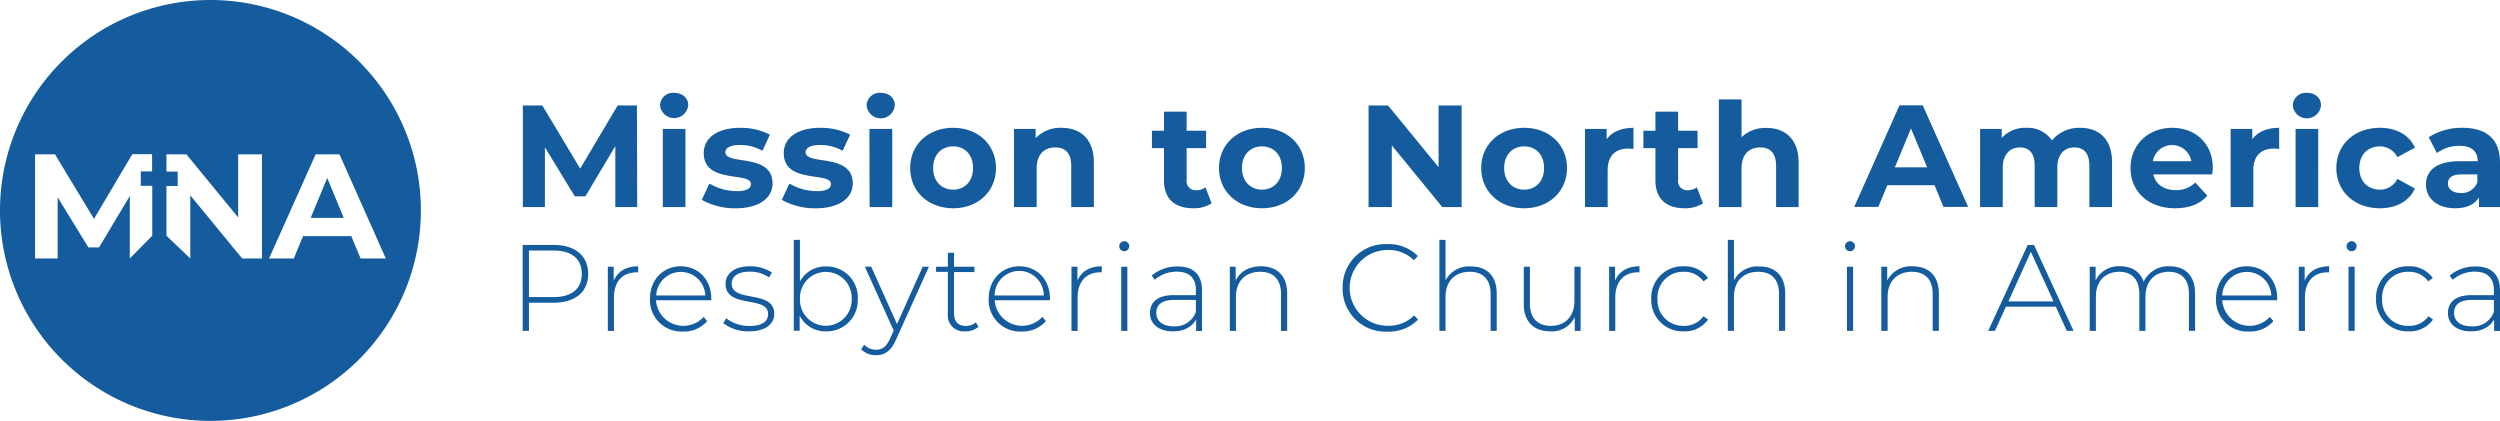
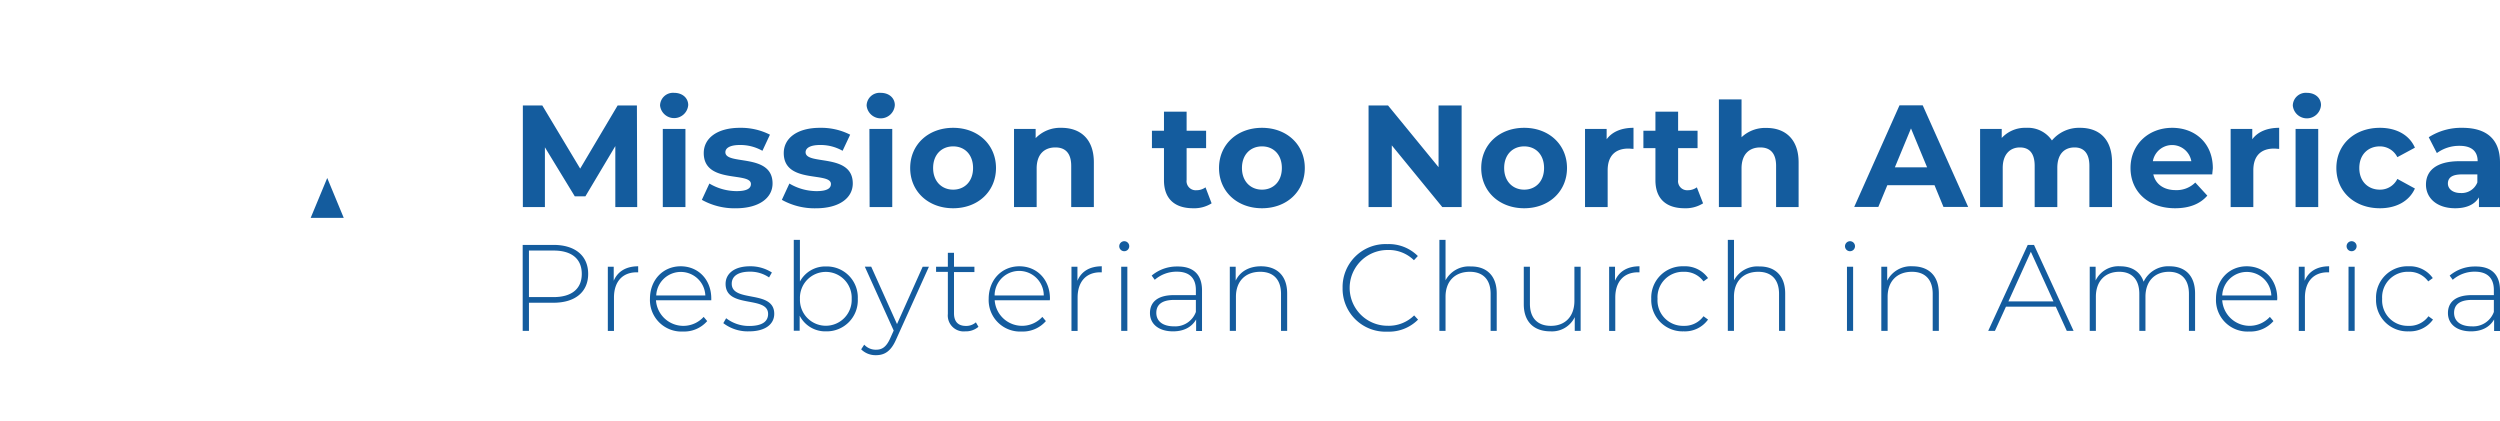
<svg xmlns="http://www.w3.org/2000/svg" viewBox="0 0 594 100">
  <g fill="#145c9e">
    <path d="M146.2 49.2V34.71l-7.11 11.94h-2.52L129.47 35v14.2h-5.24V25.06h4.62l9 15 8.9-15h4.58l.07 24.14zm10.63-24.14a3.08 3.08 0 013.34-3c2 0 3.35 1.25 3.35 2.9a3.36 3.36 0 01-6.69.11zm.65 5.58h5.38V49.2h-5.38zm9.28 16.84l1.79-3.87a12.73 12.73 0 006.46 1.8c2.48 0 3.41-.66 3.41-1.69 0-3-11.21.07-11.21-7.35 0-3.52 3.17-6 8.59-6a15.21 15.21 0 017.14 1.63l-1.79 3.83a10.62 10.62 0 00-5.35-1.38c-2.42 0-3.45.76-3.45 1.72 0 3.18 11.21.11 11.21 7.42 0 3.45-3.21 5.9-8.76 5.9a15.91 15.91 0 01-8.04-2.01zm19.01 0l1.79-3.87a12.72 12.72 0 006.45 1.8c2.49 0 3.42-.66 3.42-1.69 0-3-11.21.07-11.21-7.35 0-3.52 3.17-6 8.59-6A15.21 15.21 0 01202 32l-1.8 3.83a10.56 10.56 0 00-5.34-1.38c-2.42 0-3.45.76-3.45 1.72 0 3.18 11.21.11 11.21 7.42 0 3.45-3.21 5.9-8.76 5.9a15.91 15.91 0 01-8.09-2.01zm20.14-22.42a3.09 3.09 0 013.35-3c2 0 3.35 1.25 3.35 2.9a3.36 3.36 0 01-6.7.11zm.66 5.58H212V49.2h-5.38zm9.69 9.28c0-5.59 4.32-9.55 10.21-9.55s10.18 4 10.18 9.55-4.28 9.56-10.18 9.56-10.21-3.97-10.21-9.56zm14.94 0c0-3.2-2-5.14-4.73-5.14s-4.76 1.94-4.76 5.14 2.07 5.14 4.76 5.14 4.73-1.93 4.73-5.14zm28.7-1.34V49.2h-5.38v-9.79c0-3-1.38-4.38-3.76-4.38-2.59 0-4.45 1.58-4.45 5v9.17h-5.38V30.64h5.14v2.18a8.11 8.11 0 016.14-2.45c4.38 0 7.69 2.55 7.69 8.21zm27.98 9.73a7.75 7.75 0 01-4.39 1.17c-4.38 0-6.93-2.24-6.93-6.66V35.2h-2.86v-4.14h2.86v-4.52h5.38v4.52h4.63v4.14h-4.63v7.55a2.17 2.17 0 002.31 2.45 3.63 3.63 0 002.18-.69zm1.76-8.39c0-5.59 4.31-9.55 10.21-9.55s10.17 4 10.17 9.55-4.27 9.56-10.17 9.56-10.21-3.97-10.21-9.56zm14.93 0c0-3.2-2-5.14-4.72-5.14s-4.76 1.94-4.76 5.14 2.07 5.14 4.76 5.14 4.72-1.93 4.72-5.14zm42.71-14.86V49.2h-4.59l-12-14.66V49.2h-5.52V25.06h4.63l12 14.66V25.06zm4.66 14.86c0-5.59 4.31-9.55 10.21-9.55s10.17 4 10.17 9.55-4.28 9.56-10.17 9.56-10.21-3.97-10.21-9.56zm14.93 0c0-3.2-2-5.14-4.72-5.14s-4.76 1.94-4.76 5.14 2.07 5.14 4.76 5.14 4.72-1.93 4.72-5.14zm21.25-9.55v5c-.45 0-.79-.07-1.21-.07-3 0-4.93 1.62-4.93 5.17v8.73h-5.38V30.64h5.14v2.45c1.31-1.79 3.52-2.72 6.38-2.72zm16.53 17.94a7.74 7.74 0 01-4.38 1.17c-4.38 0-6.94-2.24-6.94-6.66V35.2h-2.86v-4.14h2.86v-4.52h5.39v4.52h4.62v4.14h-4.62v7.55A2.16 2.16 0 00401 45.2a3.62 3.62 0 002.17-.69zm22.7-9.73V49.2H422v-9.79c0-3-1.38-4.38-3.76-4.38-2.59 0-4.45 1.58-4.45 5v9.17h-5.38V23.61h5.38v9a8.13 8.13 0 015.89-2.21c4.32-.03 7.67 2.52 7.67 8.18zM459.64 44h-11.21l-2.14 5.17h-5.73l10.76-24.14h5.52l10.8 24.14h-5.87zm-1.76-4.24l-3.83-9.25-3.83 9.25zm43.94-1.18V49.2h-5.38v-9.79c0-3-1.34-4.38-3.52-4.38-2.41 0-4.1 1.55-4.1 4.86v9.31h-5.38v-9.79c0-3-1.28-4.38-3.52-4.38s-4.07 1.55-4.07 4.86v9.31h-5.38V30.64h5.14v2.14a7.54 7.54 0 015.83-2.41 6.92 6.92 0 016.1 3 8.37 8.37 0 016.69-3c4.42 0 7.59 2.55 7.59 8.21zm23.81 2.86h-14c.52 2.31 2.48 3.73 5.31 3.73a6.29 6.29 0 004.66-1.8l2.86 3.11c-1.72 2-4.31 3-7.66 3-6.41 0-10.59-4-10.59-9.56s4.25-9.55 9.9-9.55c5.45 0 9.66 3.65 9.66 9.62-.04.42-.11 1.01-.14 1.45zm-14.11-3.14h9.14a4.64 4.64 0 00-9.14 0zm30.01-7.93v5c-.45 0-.79-.07-1.21-.07-3 0-4.93 1.62-4.93 5.17v8.73H530V30.64h5.14v2.45c1.32-1.79 3.53-2.72 6.39-2.72zm3.24-5.31a3.09 3.09 0 013.35-3c2 0 3.35 1.25 3.35 2.9a3.36 3.36 0 01-6.7.11zm.66 5.58h5.38V49.2h-5.38zm9.69 9.28c0-5.59 4.31-9.55 10.35-9.55 3.9 0 7 1.69 8.31 4.72l-4.17 2.25a4.63 4.63 0 00-4.17-2.56c-2.73 0-4.87 1.9-4.87 5.14s2.14 5.14 4.87 5.14a4.56 4.56 0 004.17-2.55l4.17 2.28c-1.34 3-4.41 4.69-8.31 4.69-6.04 0-10.35-3.97-10.35-9.56zM594 38.61V49.2h-5v-2.31c-1 1.69-2.93 2.59-5.65 2.59-4.35 0-6.94-2.42-6.94-5.62s2.31-5.56 8-5.56h4.28c0-2.31-1.38-3.65-4.28-3.65a8.93 8.93 0 00-5.41 1.72l-1.93-3.76a14.27 14.27 0 018-2.24c5.65 0 8.93 2.63 8.93 8.24zm-5.38 4.73v-1.9h-3.69c-2.52 0-3.31.93-3.31 2.17s1.13 2.25 3 2.25a4 4 0 004-2.52zM139.75 65.08c0 4.29-3.1 6.85-8.23 6.85h-5.84v6.68h-1.49V58.19h7.33c5.13 0 8.23 2.57 8.23 6.89zm-1.52 0c0-3.54-2.34-5.55-6.71-5.55h-5.84v11.06h5.84c4.37 0 6.71-2.01 6.71-5.51zm13.4-1.81v1.43h-.35c-3.39 0-5.4 2.24-5.4 6v7.93h-1.46V63.38h1.4v3.33c.94-2.22 2.95-3.44 5.81-3.44zM169 71.35h-13.14a6.52 6.52 0 0011.33 3.94l.84 1a7.26 7.26 0 01-5.75 2.48 7.48 7.48 0 01-7.85-7.77c0-4.52 3.13-7.73 7.3-7.73s7.27 3.15 7.27 7.67v.41zm-13.08-1.14h11.67a5.84 5.84 0 00-11.67 0zm15.94 6.57l.67-1.17a8.88 8.88 0 005.47 1.84c3.21 0 4.5-1.14 4.5-2.86 0-4.44-10.1-1.17-10.1-7.15 0-2.31 1.93-4.17 5.78-4.17a9.35 9.35 0 015.22 1.48l-.67 1.17a7.87 7.87 0 00-4.58-1.37c-3 0-4.29 1.23-4.29 2.86 0 4.58 10.1 1.34 10.1 7.15 0 2.48-2.13 4.17-6 4.17a9.54 9.54 0 01-6.1-1.95zM203.81 71a7.38 7.38 0 01-7.52 7.73A6.81 6.81 0 01190 75v3.58h-1.4V57h1.46v9.9a6.82 6.82 0 016.19-3.59 7.36 7.36 0 017.56 7.69zm-1.45 0a6.15 6.15 0 10-12.29 0 6.15 6.15 0 1012.29 0zm18.35-7.62l-7.81 17.31c-1.23 2.8-2.75 3.7-4.76 3.7a4.83 4.83 0 01-3.53-1.39l.73-1.11a3.7 3.7 0 002.83 1.2c1.4 0 2.42-.64 3.35-2.72l.82-1.83-6.86-15.18H207L213.13 77l6.1-13.63zm11.77 14.27a4.61 4.61 0 01-3.12 1.08 3.78 3.78 0 01-4.15-4.14v-10h-2.8v-1.21h2.8v-3.32h1.46v3.32h4.85v1.26h-4.85v9.8c0 2 1 3 2.83 3a3.48 3.48 0 002.37-.85zm16.96-6.3h-13.1a6.52 6.52 0 0011.32 3.94l.84 1a7.26 7.26 0 01-5.74 2.48 7.47 7.47 0 01-7.85-7.77c0-4.52 3.12-7.73 7.29-7.73s7.27 3.15 7.27 7.67c0 .12-.03.26-.03.41zm-13.08-1.14H248a5.84 5.84 0 00-11.68 0zm25.42-6.94v1.43h-.35c-3.38 0-5.39 2.24-5.39 6v7.93h-1.46V63.38H256v3.33c.91-2.22 2.93-3.44 5.78-3.44zm4.15-4.76a1.21 1.21 0 011.2-1.2 1.19 1.19 0 11-1.2 1.2zm.47 4.87h1.46v15.23h-1.46zM285.6 69v9.65h-1.4V75.9c-1 1.75-2.83 2.83-5.48 2.83-3.42 0-5.49-1.75-5.49-4.35 0-2.3 1.46-4.26 5.69-4.26h5.22V68.9c0-2.83-1.54-4.35-4.52-4.35a7.88 7.88 0 00-5.25 1.93l-.73-1a9.25 9.25 0 016.1-2.16c3.76-.05 5.86 1.87 5.86 5.68zm-1.46 5.16v-2.9H279c-3.15 0-4.26 1.31-4.26 3.07 0 2 1.55 3.21 4.23 3.21a5.21 5.21 0 005.17-3.42zm21.69-4.44v8.89h-1.46v-8.78c0-3.44-1.84-5.25-4.93-5.25-3.59 0-5.78 2.3-5.78 5.92v8.11h-1.46V63.38h1.4v3.3c1-2.13 3.15-3.41 6-3.41 3.75 0 6.23 2.18 6.23 6.45zM319 68.4A10.2 10.2 0 01329.62 58a9.75 9.75 0 017.26 2.83l-.93 1a8.52 8.52 0 00-6.27-2.43 9 9 0 100 18 8.58 8.58 0 006.32-2.46l.93 1a9.73 9.73 0 01-7.26 2.86A10.2 10.2 0 01319 68.4zm36.62 1.32v8.89h-1.45v-8.78c0-3.44-1.84-5.25-4.94-5.25-3.59 0-5.77 2.3-5.77 5.92v8.11H342V57h1.46v9.6a6.29 6.29 0 016-3.29c3.68-.04 6.16 2.14 6.16 6.41zm19.94-6.34v15.23h-1.4v-3.26a6 6 0 01-5.75 3.38c-3.88 0-6.36-2.19-6.36-6.45v-8.9h1.46v8.79c0 3.44 1.84 5.25 5 5.25 3.44 0 5.57-2.31 5.57-5.93v-8.11zm13.98-.11v1.43h-.35c-3.38 0-5.4 2.24-5.4 6v7.93h-1.46V63.38h1.4v3.33c.94-2.22 2.95-3.44 5.81-3.44zm2.8 7.73a7.43 7.43 0 017.71-7.73 6.69 6.69 0 015.78 2.8l-1.08.79a5.56 5.56 0 00-4.7-2.28 6.05 6.05 0 00-6.22 6.42 6.05 6.05 0 006.22 6.42 5.56 5.56 0 004.7-2.28l1.08.79a6.76 6.76 0 01-5.78 2.8 7.44 7.44 0 01-7.71-7.73zm31.82-1.28v8.89h-1.46v-8.78c0-3.44-1.84-5.25-4.93-5.25-3.59 0-5.78 2.3-5.78 5.92v8.11h-1.46V57H412v9.6a6.29 6.29 0 016-3.29c3.68-.04 6.16 2.14 6.16 6.41zm14.21-11.21a1.21 1.21 0 011.2-1.2 1.19 1.19 0 11-1.2 1.2zm.47 4.87h1.46v15.23h-1.46zm21.83 6.34v8.89h-1.46v-8.78c0-3.44-1.84-5.25-4.93-5.25-3.59 0-5.78 2.3-5.78 5.92v8.11H447V63.38h1.4v3.3a6.3 6.3 0 016-3.41c3.79 0 6.27 2.18 6.27 6.45zm27.79 3.15h-11.85L474 78.61h-1.6l9.39-20.42h1.49l9.4 20.42h-1.61zm-.56-1.26l-5.37-11.79-5.33 11.79zm33.65-1.89v8.89h-1.46v-8.78c0-3.44-1.78-5.25-4.75-5.25-3.44 0-5.58 2.3-5.58 5.92v8.11h-1.46v-8.78c0-3.44-1.78-5.25-4.75-5.25-3.44 0-5.57 2.3-5.57 5.92v8.11h-1.46V63.38h1.4v3.27a6 6 0 015.83-3.38c2.75 0 4.76 1.25 5.58 3.67a6.43 6.43 0 016.15-3.67c3.68 0 6.07 2.18 6.07 6.45zm19.5 1.63H528a6.52 6.52 0 0011.32 3.94l.85 1a7.26 7.26 0 01-5.75 2.48 7.48 7.48 0 01-7.9-7.77c0-4.52 3.12-7.73 7.3-7.73s7.26 3.15 7.26 7.67c0 .12-.03.26-.03.41zM528 70.21h11.67a5.84 5.84 0 00-11.67 0zm25.4-6.94v1.43h-.35c-3.38 0-5.4 2.24-5.4 6v7.93h-1.46V63.38h1.4v3.33c.94-2.22 2.95-3.44 5.81-3.44zm4.15-4.76a1.2 1.2 0 011.19-1.2 1.19 1.19 0 11-1.19 1.2zm.46 4.87h1.46v15.23H558zm6.54 7.62a7.43 7.43 0 017.71-7.73 6.66 6.66 0 015.77 2.8l-1.08.79a5.54 5.54 0 00-4.69-2.28A6.05 6.05 0 00566 71a6.05 6.05 0 006.22 6.42 5.54 5.54 0 004.78-2.28l1.08.79a6.73 6.73 0 01-5.77 2.8 7.44 7.44 0 01-7.76-7.73zM594 69v9.65h-1.4V75.9c-1 1.75-2.83 2.83-5.48 2.83-3.42 0-5.49-1.75-5.49-4.35 0-2.3 1.46-4.26 5.69-4.26h5.22V68.9c0-2.83-1.55-4.35-4.52-4.35a7.88 7.88 0 00-5.25 1.93l-.73-1a9.23 9.23 0 016.1-2.16c3.76-.05 5.86 1.87 5.86 5.68zm-1.46 5.16v-2.9h-5.19c-3.15 0-4.26 1.31-4.26 3.07 0 2 1.55 3.21 4.23 3.21a5.21 5.21 0 005.22-3.42zM73.82 51.76h7.85l-3.92-9.47-3.93 9.47z" />
-     <path d="M50 0a50 50 0 1050 50A50 50 0 0050 0zM30.84 61.41V46.57l-7.31 12.22H21l-7.3-11.91v14.53H8.33V36.67h4.74L22.33 52l9.11-15.37h4.7v4.1h-2.69v3.42h2.73v11.86zm31.4 0h-4.7l-12.33-15v15L39.55 56V44.19h2.67v-3.42h-2.67v-4.1h4.74l12.3 15v-15h5.65zm21.23-5.3H72l-2.19 5.3h-5.88L75 36.67h5.66l11.01 24.74h-6z" />
  </g>
</svg>